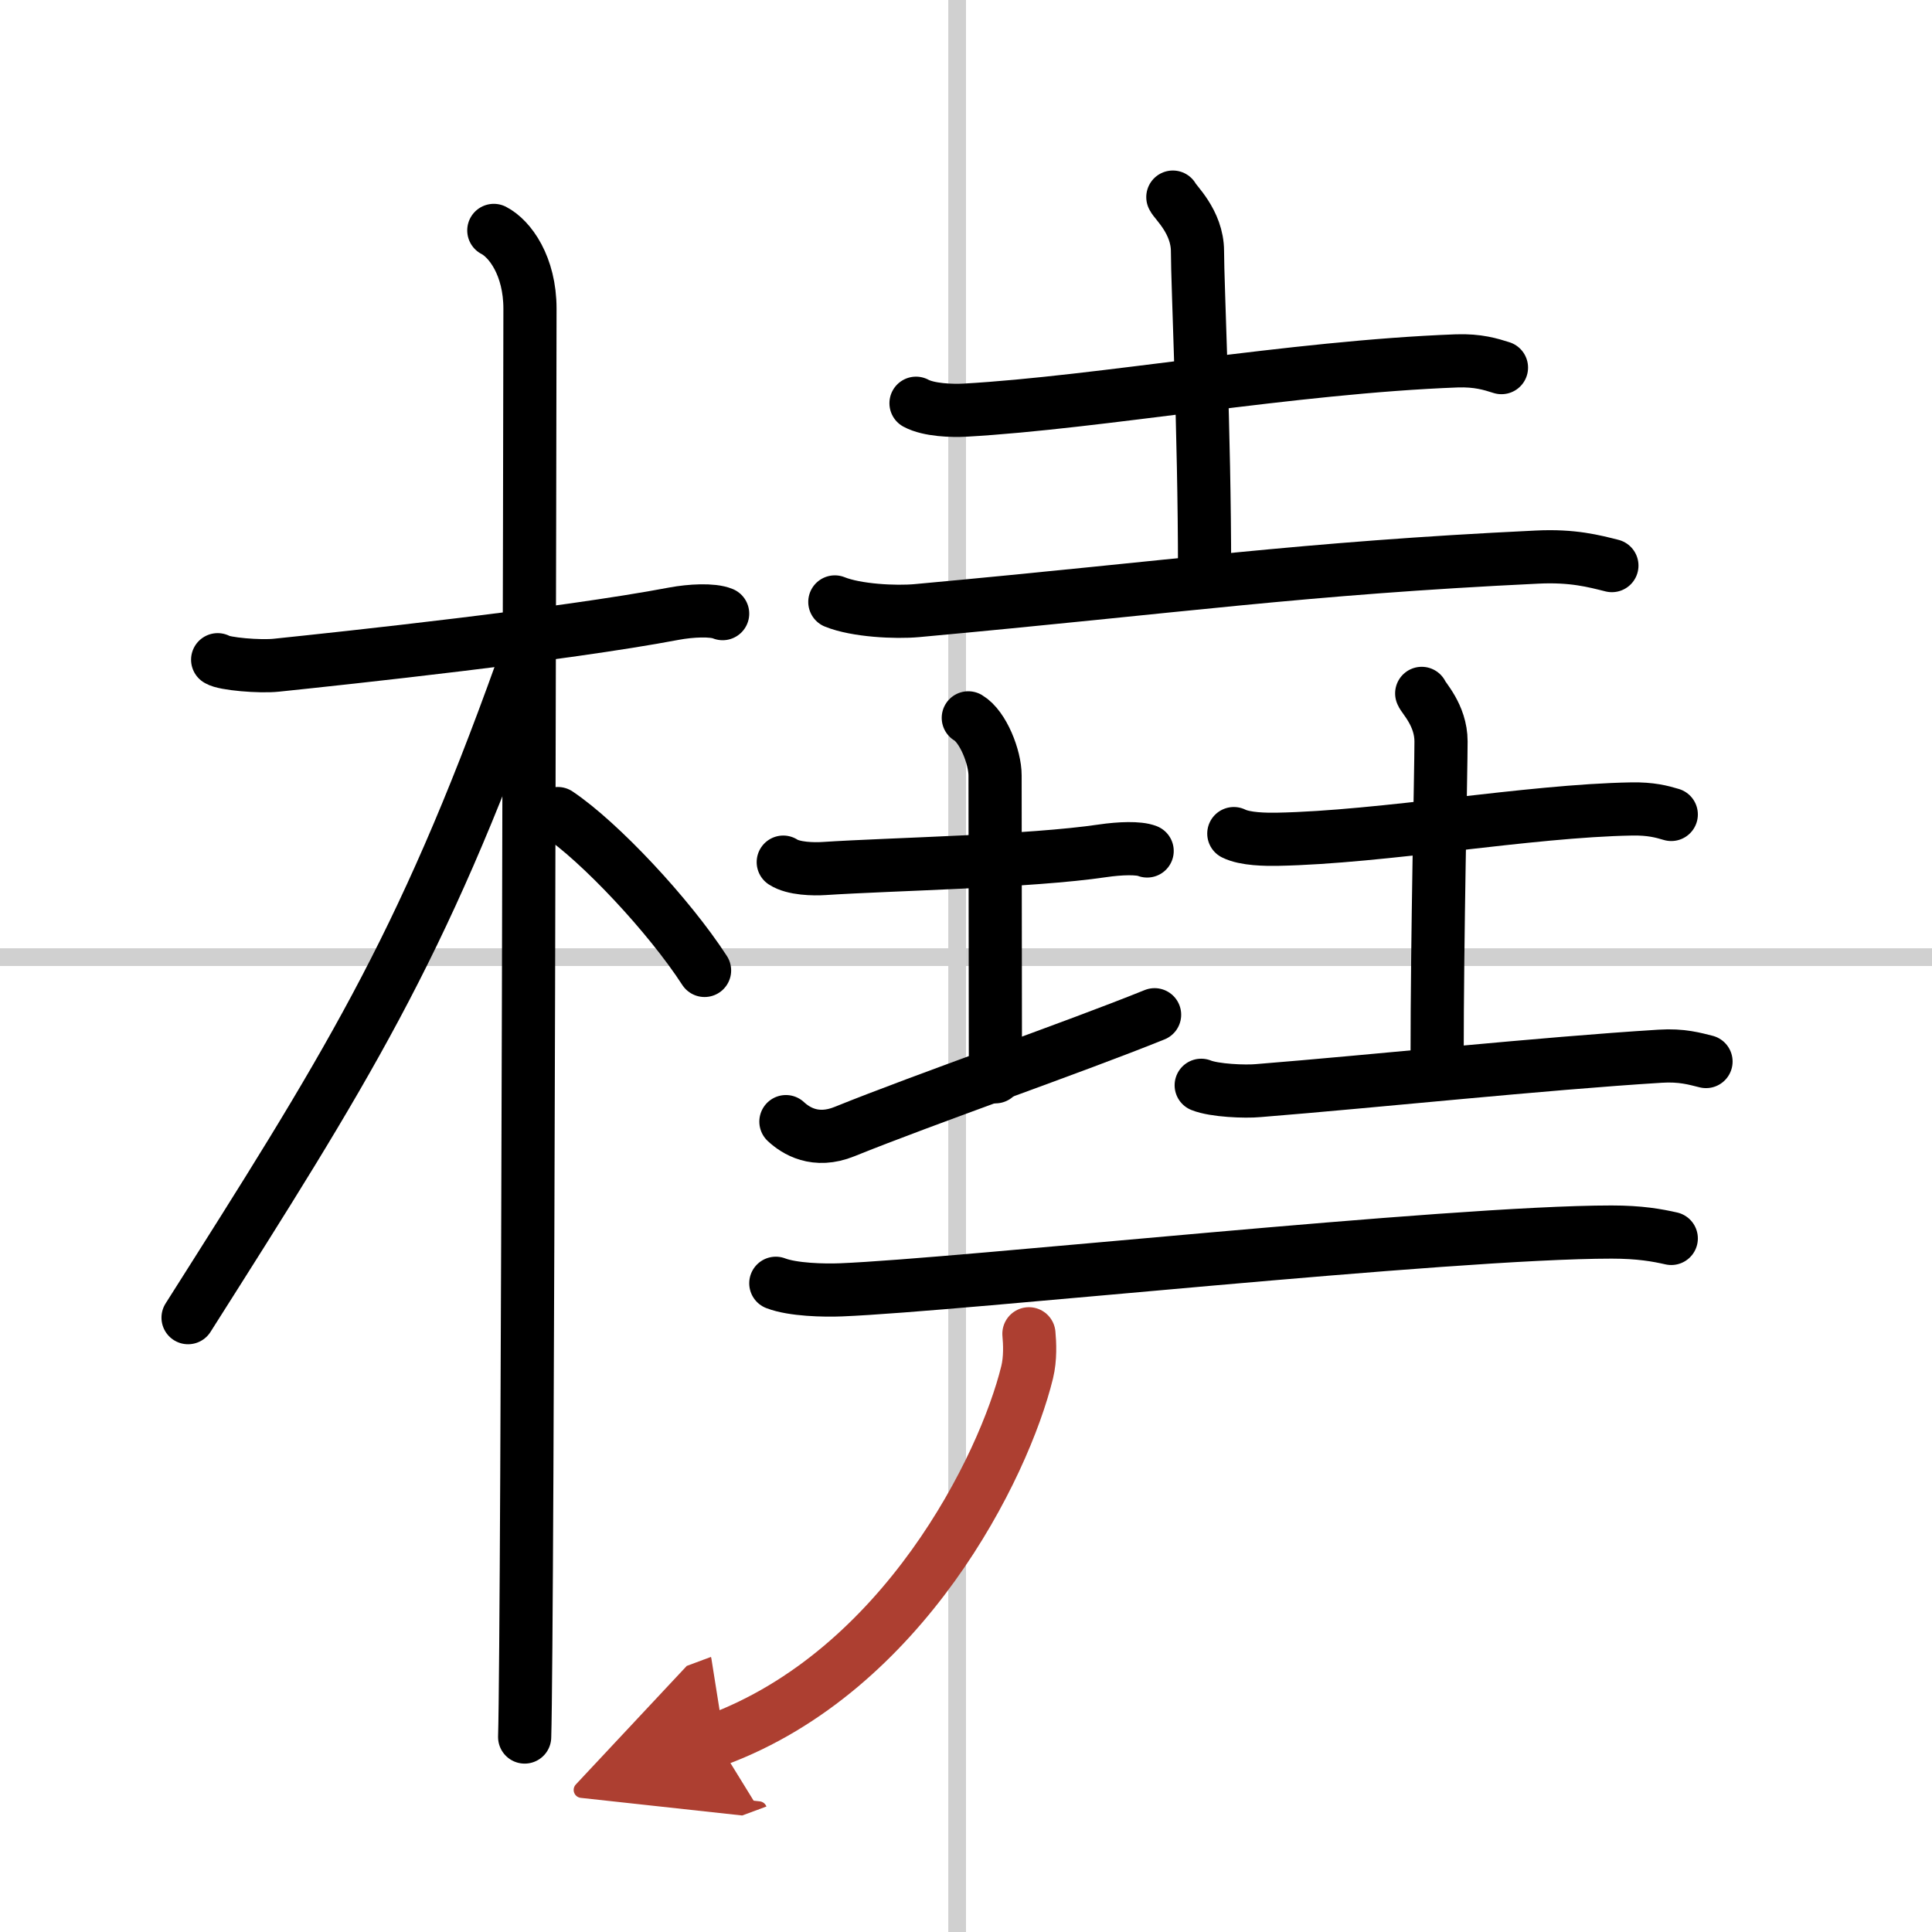
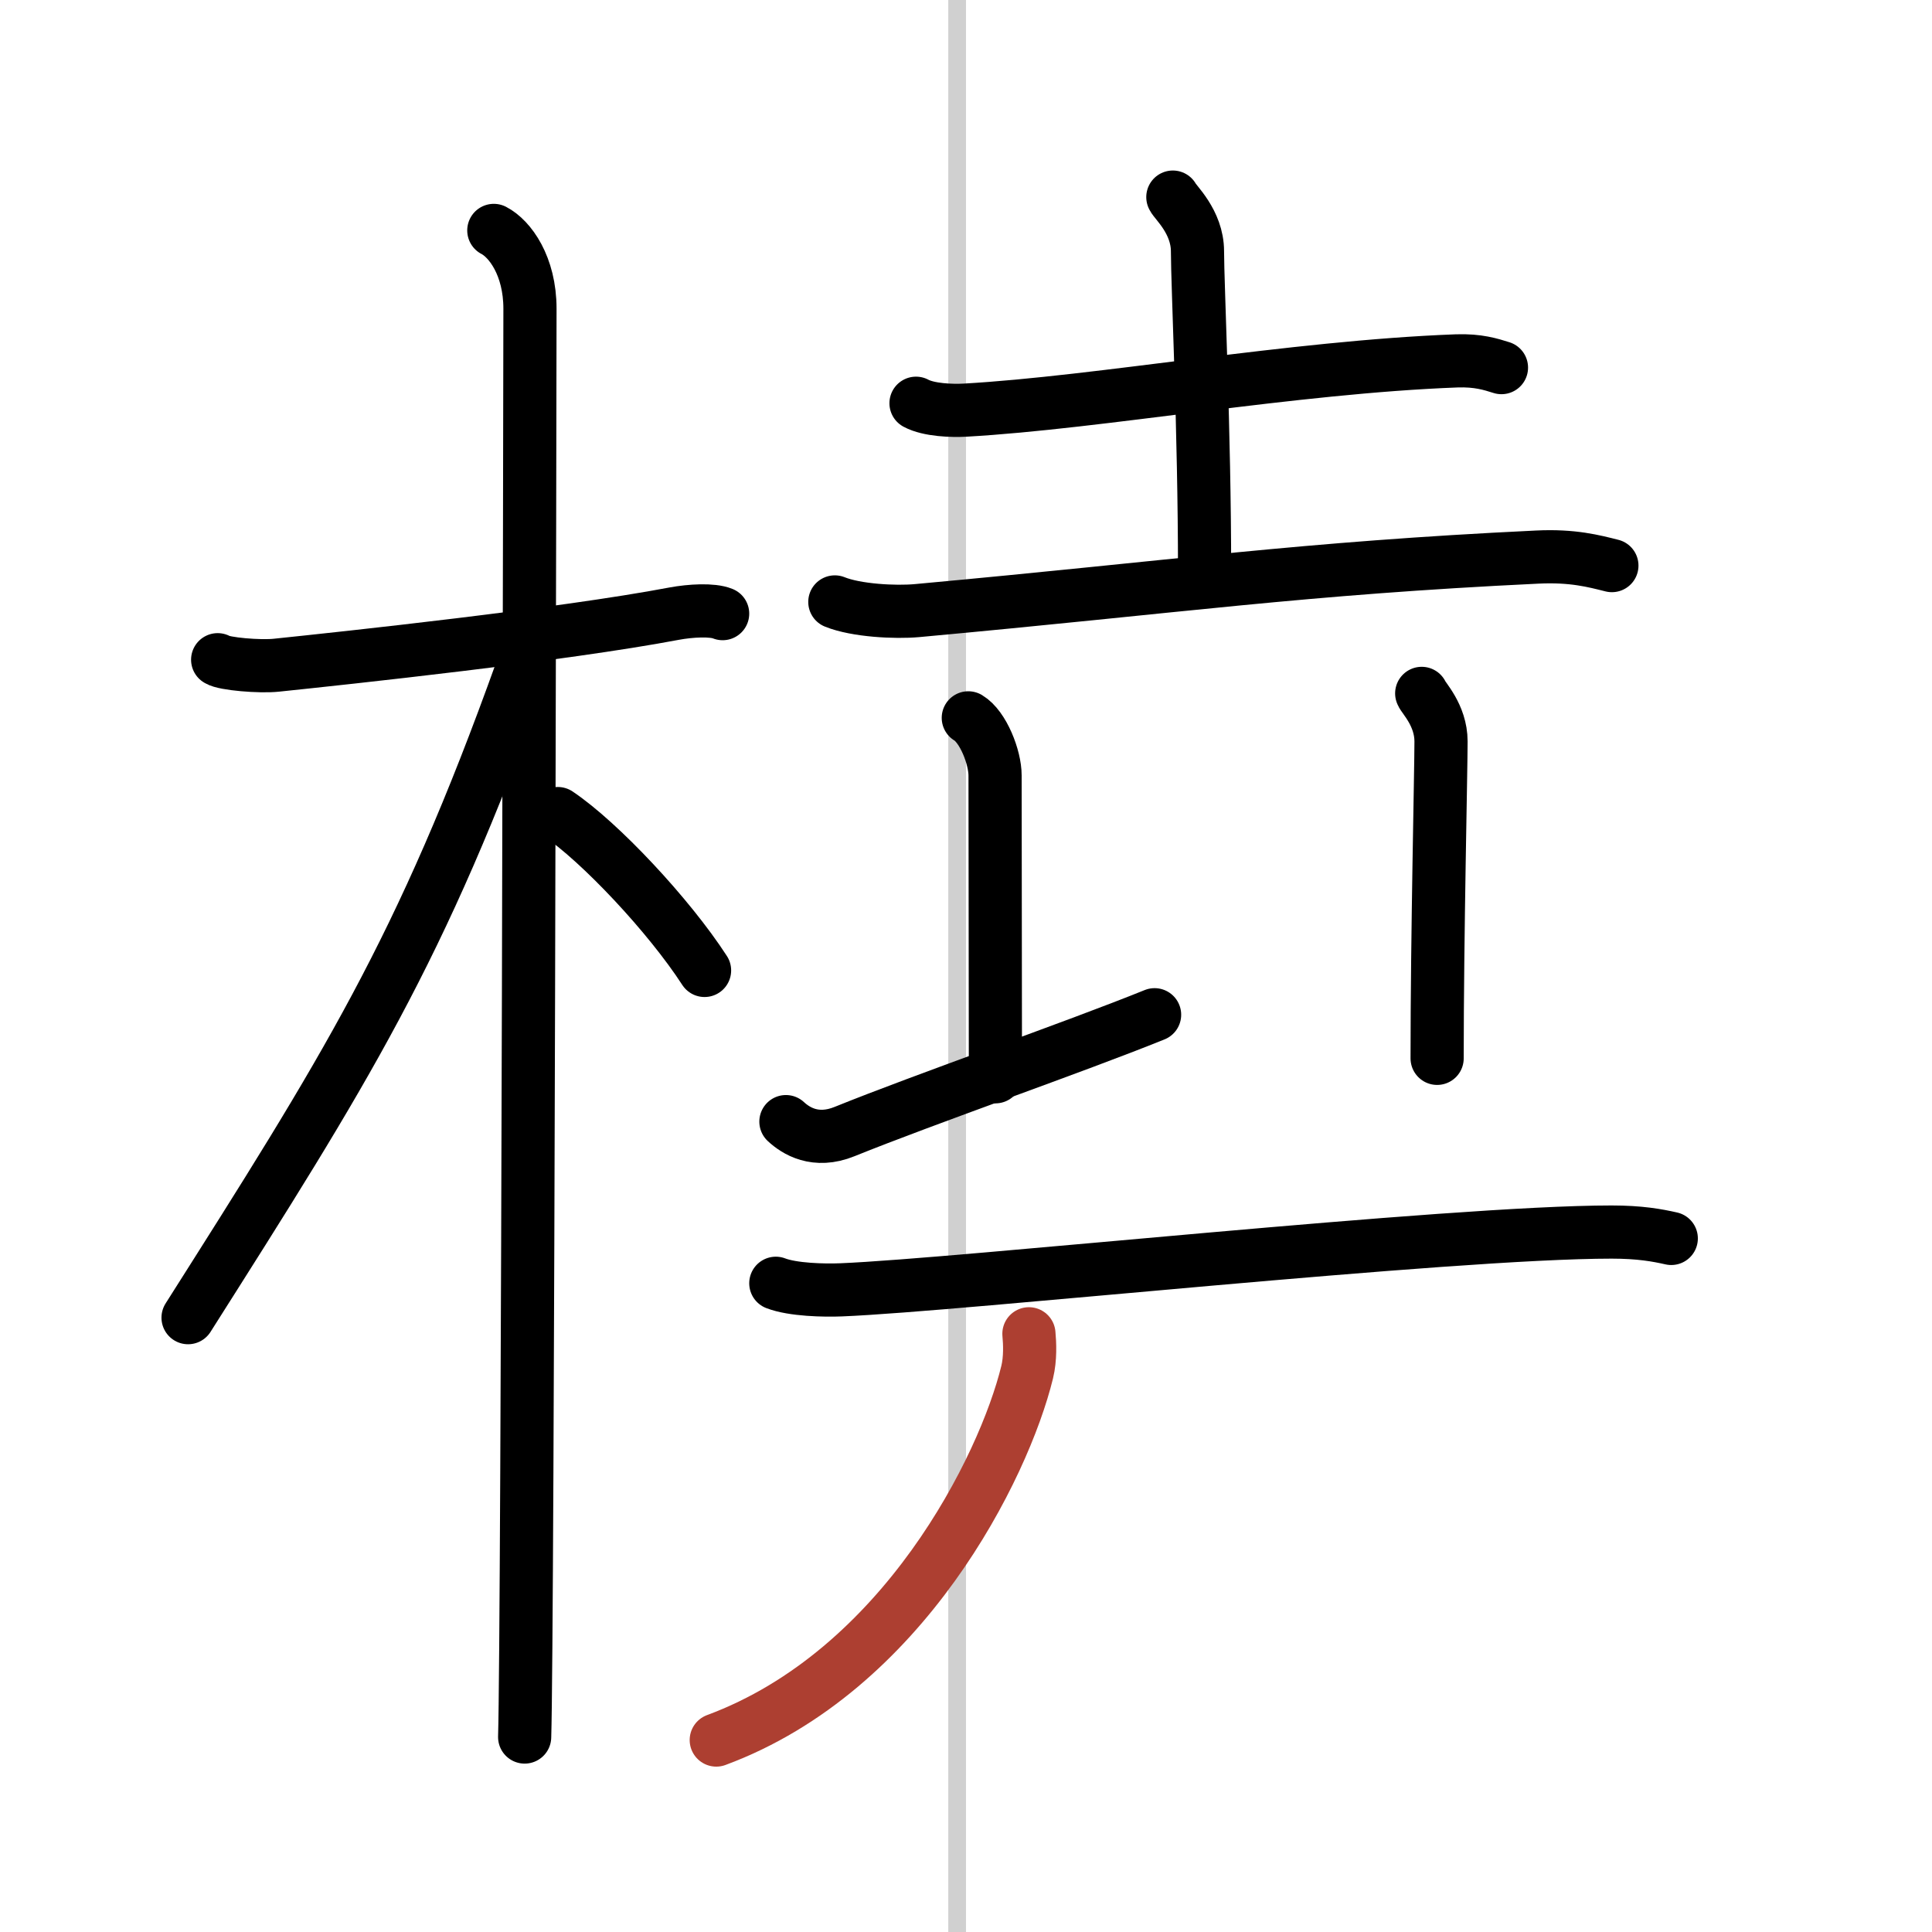
<svg xmlns="http://www.w3.org/2000/svg" width="400" height="400" viewBox="0 0 109 109">
  <defs>
    <marker id="a" markerWidth="4" orient="auto" refX="1" refY="5" viewBox="0 0 10 10">
-       <polyline points="0 0 10 5 0 10 1 5" fill="#ad3f31" stroke="#ad3f31" />
-     </marker>
+       </marker>
  </defs>
  <g fill="none" stroke="#000" stroke-linecap="round" stroke-linejoin="round" stroke-width="3">
    <rect width="100%" height="100%" fill="#fff" stroke="#fff" />
    <line x1="54" x2="54" y2="109" stroke="#d0d0d0" stroke-width="1" />
-     <line x2="109" y1="54" y2="54" stroke="#d0d0d0" stroke-width="1" />
    <path d="m12.28 37.22c0.35 0.24 2.39 0.41 3.31 0.31 3.94-0.41 16.12-1.71 22.45-2.91 0.92-0.17 2.15-0.24 2.73 0" />
    <path d="m27.86 13c0.91 0.47 2.04 2 2.04 4.42 0 0.95-0.12 74.75-0.3 80.58" />
    <path d="m29.44 37.78c-5.7 15.91-10 22.63-18.83 36.56" />
    <path d="m31.47 45.9c2.37 1.59 6.28 5.76 8.28 8.85" />
    <path d="m51.68 22.75c0.72 0.39 2.04 0.43 2.76 0.39 7.62-0.43 18.45-2.43 27.75-2.78 1.2-0.04 1.92 0.19 2.52 0.38" />
    <path d="m66.17 11.12c0.1 0.26 1.39 1.38 1.39 3.06 0 1.89 0.4 10.16 0.4 18.02" />
    <path d="m47.1 33.96c1.21 0.49 3.42 0.6 4.63 0.49 14.94-1.37 21.63-2.38 34.99-3.02 2.01-0.1 3.22 0.23 4.22 0.48" />
-     <path d="m44.19 48.64c0.58 0.38 1.72 0.4 2.31 0.36 3.84-0.25 11.61-0.39 15.72-1 0.96-0.14 2.02-0.18 2.5 0.01" />
    <path d="m54.63 40.5c0.84 0.5 1.51 2.23 1.51 3.25 0 6.25 0.02 10.75 0.02 17" />
    <path d="m44.34 63.28c0.55 0.51 1.66 1.23 3.31 0.56 4.6-1.86 12.89-4.73 17.49-6.59" />
-     <path d="m69.61 47.03c0.64 0.32 1.81 0.33 2.45 0.32 5.93-0.11 14.2-1.61 20-1.71 1.06-0.02 1.7 0.15 2.23 0.31" />
    <path d="m80.21 39.12c0.07 0.23 1.09 1.22 1.09 2.71 0 1.67-0.22 10.92-0.22 17.88" />
-     <path d="M67.77,61.23c0.74,0.3,2.48,0.37,3.22,0.3C77.6,61,87.02,60,93.66,59.59c1.23-0.08,1.98,0.15,2.59,0.3" />
    <path d="m43.77 72.4c0.96 0.37 2.73 0.41 3.69 0.37 6.71-0.27 34.31-3.26 43.46-3.26 1.6 0 2.57 0.18 3.37 0.36" />
    <path d="m58.05 75.25c0.05 0.54 0.09 1.39-0.1 2.17-1.31 5.35-6.99 16.84-17.54 20.75" marker-end="url(#a)" stroke="#ad3f31" />
  </g>
</svg>